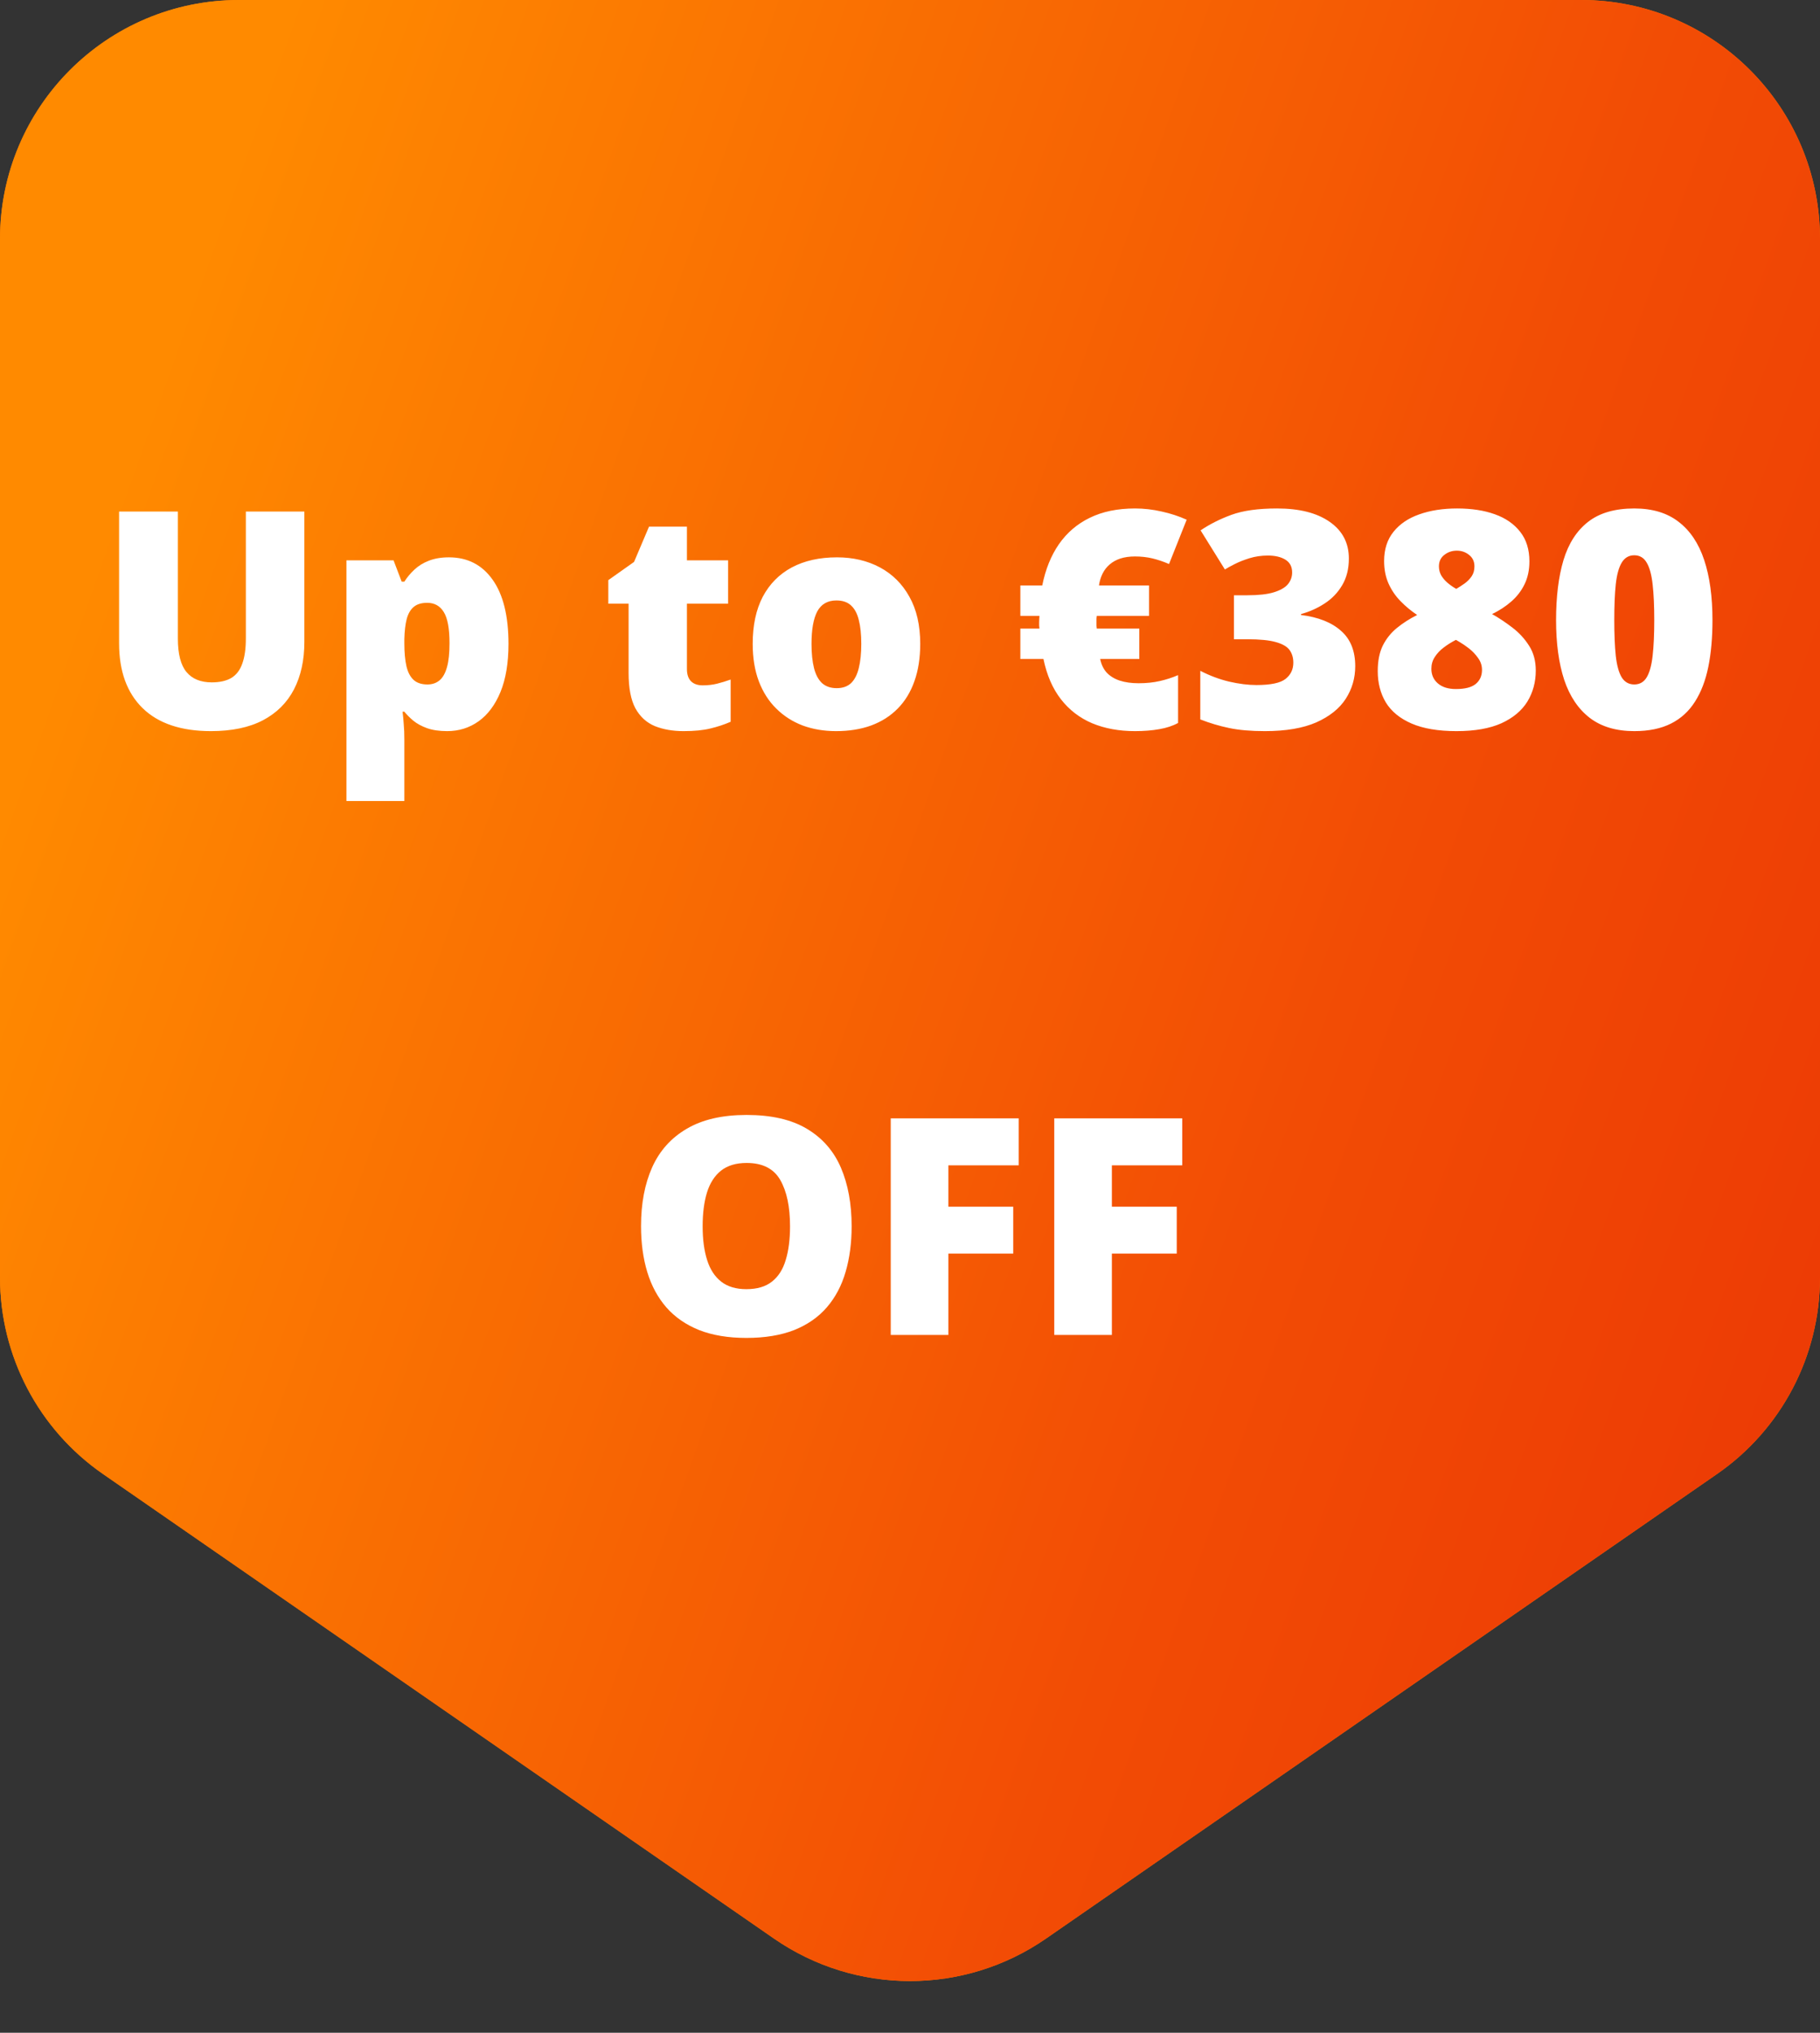
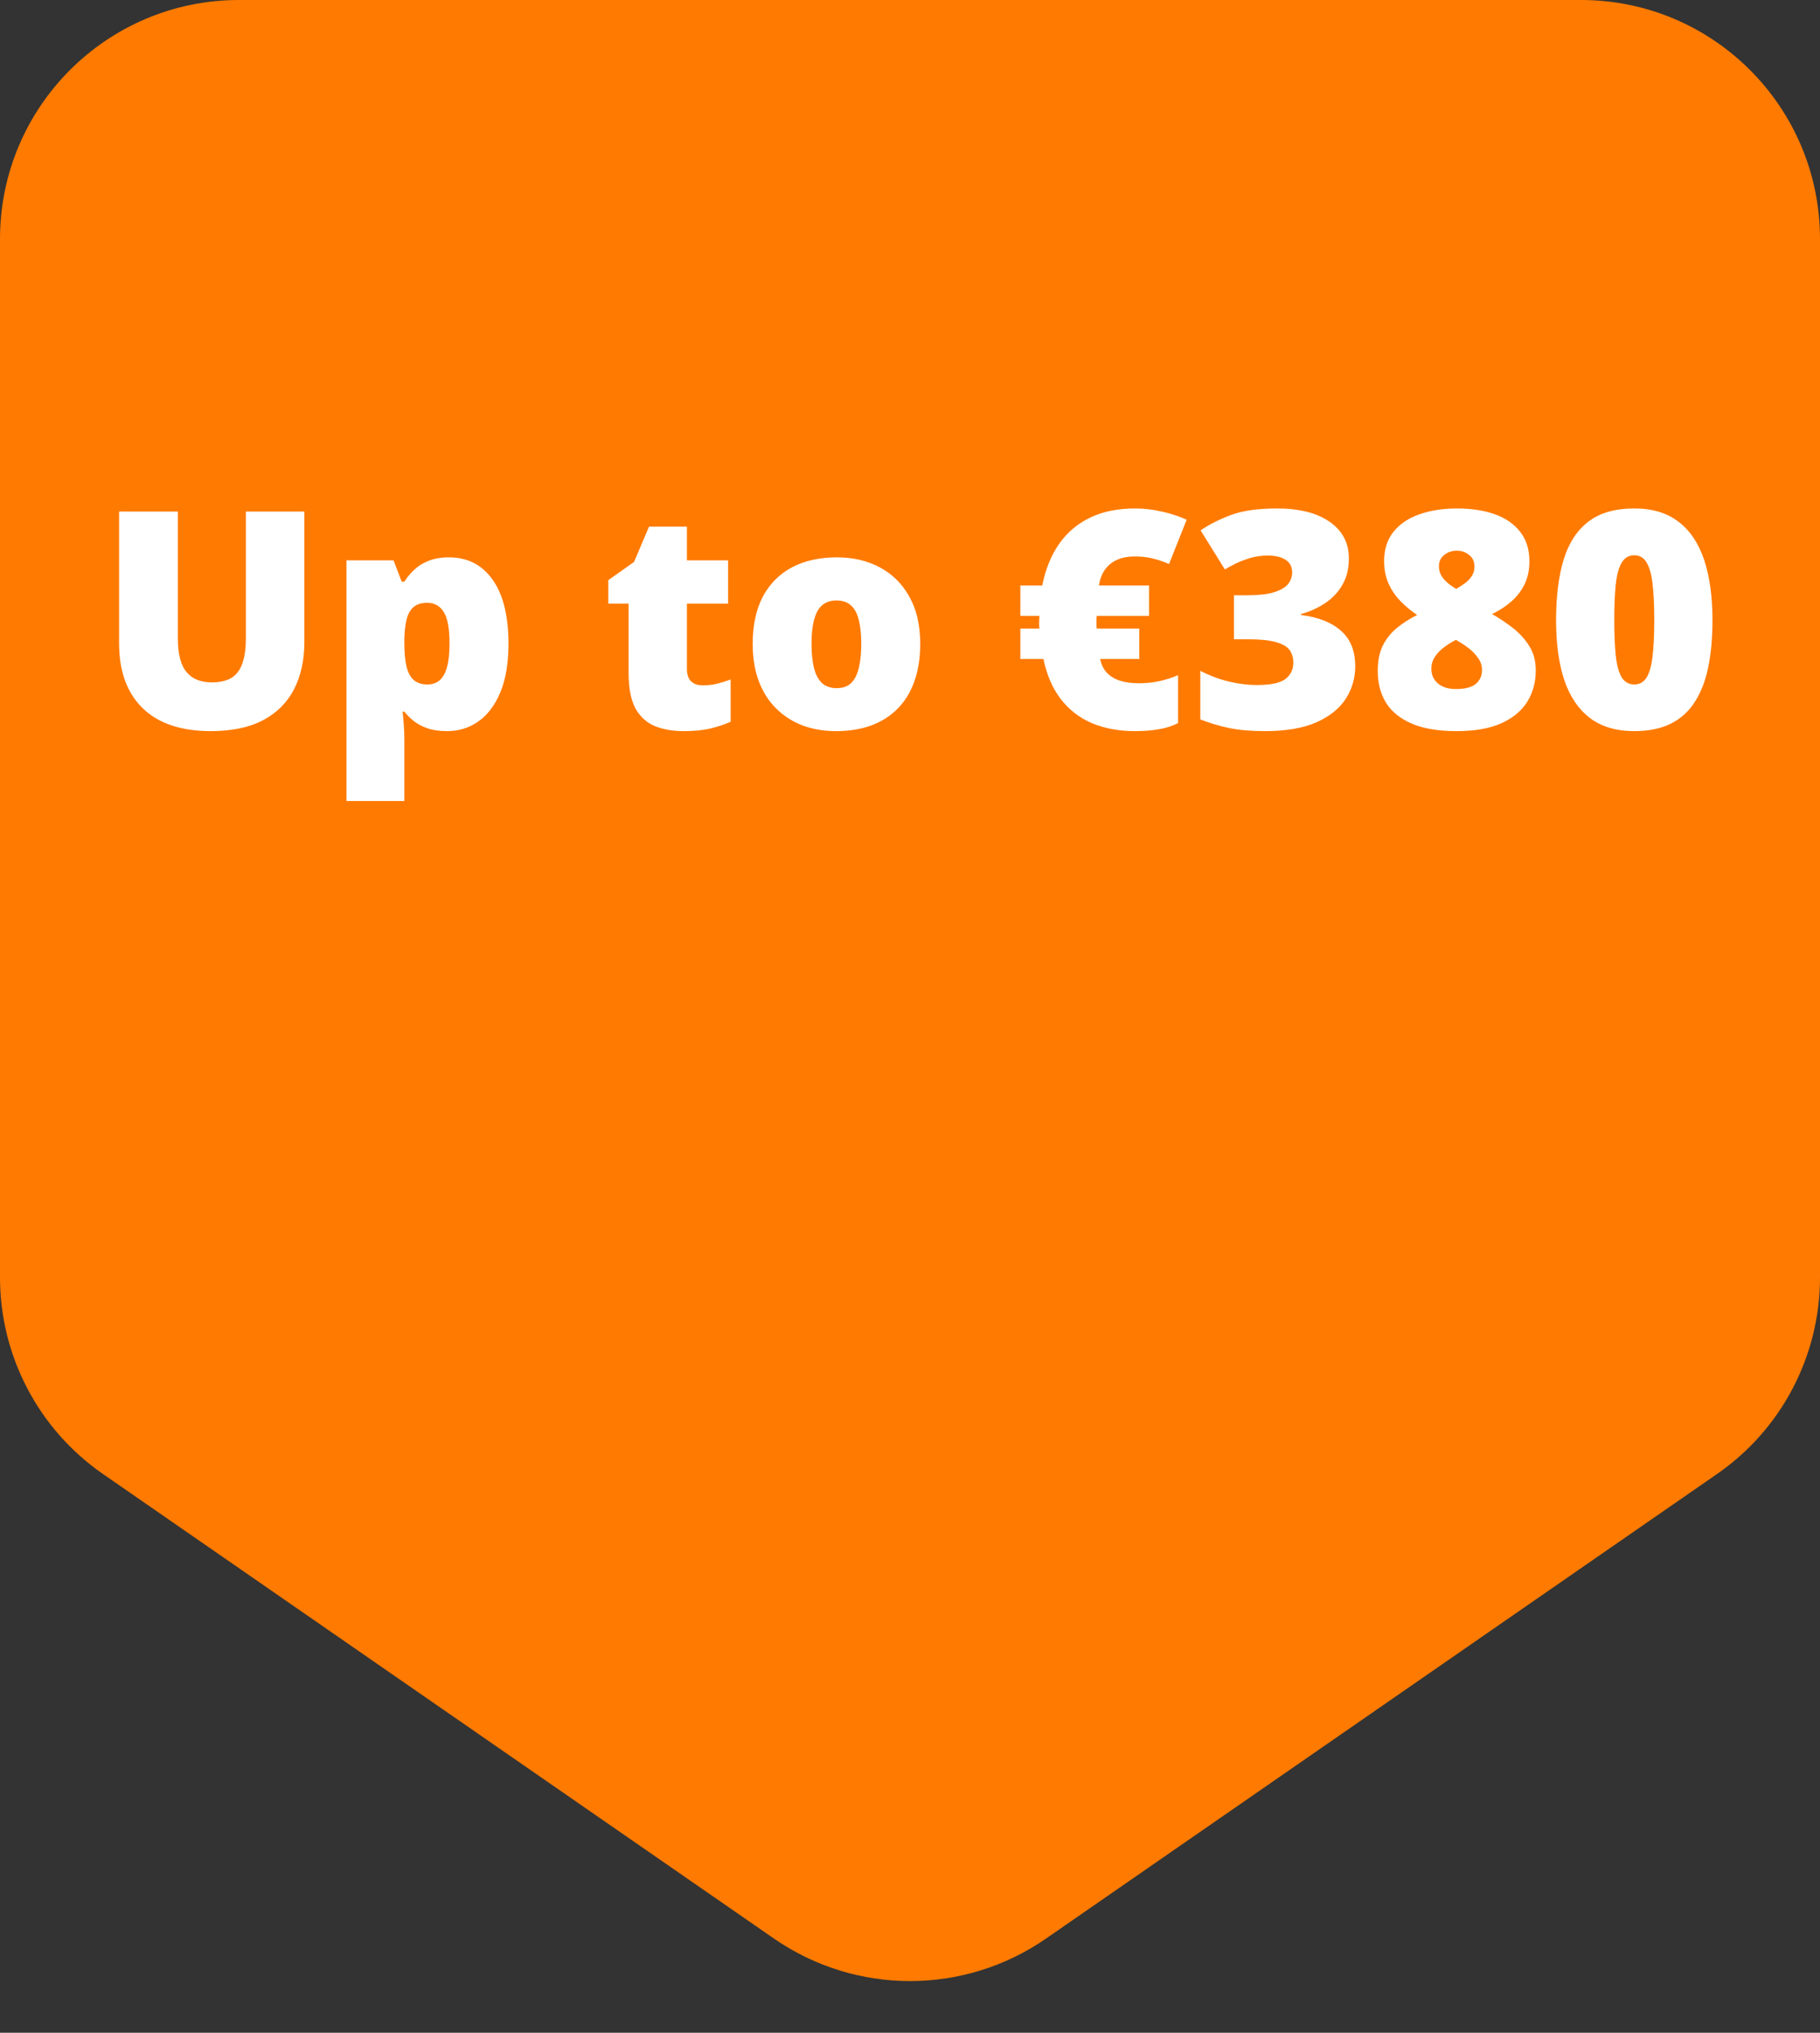
<svg xmlns="http://www.w3.org/2000/svg" fill="none" viewBox="0 0 60 67" height="67" width="60">
  <rect x="0" y="0" width="60" height="67" fill="#333333" stroke="none" />
  <path fill="#FF7A00" d="M60 42.105C60 44.691 58.732 47.111 56.606 48.583L34.484 63.896C31.786 65.763 28.214 65.763 25.516 63.896L3.394 48.583C1.268 47.111 5.25602e-06 44.691 5.74944e-06 42.105L1.22819e-05 7.878C1.31123e-05 3.527 3.527 -4.93702e-06 7.878 -4.55665e-06L52.122 -6.88718e-07C56.473 -3.0835e-07 60 3.527 60 7.878L60 42.105Z" />
-   <path fill="url(#paint0_linear_23977_10793)" d="M60 42.105C60 44.691 58.732 47.111 56.606 48.583L34.484 63.896C31.786 65.763 28.214 65.763 25.516 63.896L3.394 48.583C1.268 47.111 5.25602e-06 44.691 5.74944e-06 42.105L1.22819e-05 7.878C1.31123e-05 3.527 3.527 -4.93702e-06 7.878 -4.55665e-06L52.122 -6.88718e-07C56.473 -3.0835e-07 60 3.527 60 7.878L60 42.105Z" />
  <path fill="white" d="M10.034 16.861V21.158C10.034 21.757 9.92 22.278 9.692 22.721C9.465 23.16 9.123 23.5 8.667 23.741C8.211 23.979 7.64 24.098 6.953 24.098C5.97 24.098 5.22 23.845 4.702 23.341C4.185 22.836 3.926 22.123 3.926 21.202V16.861H5.864V21.051C5.864 21.555 5.959 21.922 6.147 22.149C6.336 22.377 6.615 22.491 6.982 22.491C7.246 22.491 7.461 22.442 7.627 22.345C7.793 22.244 7.913 22.086 7.988 21.871C8.066 21.656 8.105 21.38 8.105 21.041V16.861H10.034ZM14.8 18.37C15.412 18.37 15.892 18.616 16.24 19.107C16.588 19.596 16.763 20.3 16.763 21.222C16.763 21.85 16.675 22.379 16.499 22.809C16.323 23.235 16.082 23.557 15.776 23.775C15.474 23.99 15.129 24.098 14.741 24.098C14.481 24.098 14.259 24.065 14.077 24C13.898 23.935 13.748 23.854 13.628 23.756C13.511 23.658 13.412 23.559 13.33 23.458H13.271C13.288 23.585 13.301 23.722 13.31 23.868C13.324 24.015 13.33 24.186 13.33 24.381V26.402H11.421V18.468H12.974L13.242 19.171H13.33C13.421 19.028 13.532 18.896 13.662 18.775C13.792 18.652 13.95 18.554 14.136 18.482C14.325 18.408 14.546 18.37 14.8 18.37ZM14.082 19.869C13.896 19.869 13.75 19.913 13.643 20.001C13.535 20.089 13.457 20.222 13.408 20.401C13.363 20.577 13.337 20.797 13.33 21.061V21.212C13.33 21.505 13.353 21.752 13.398 21.954C13.444 22.153 13.522 22.304 13.633 22.408C13.743 22.509 13.896 22.56 14.092 22.56C14.251 22.56 14.385 22.514 14.492 22.423C14.6 22.332 14.681 22.187 14.736 21.988C14.792 21.79 14.819 21.528 14.819 21.202C14.819 20.717 14.756 20.374 14.629 20.172C14.505 19.97 14.323 19.869 14.082 19.869ZM23.164 22.589C23.337 22.589 23.494 22.571 23.638 22.535C23.781 22.499 23.931 22.454 24.087 22.398V23.79C23.879 23.881 23.657 23.954 23.423 24.01C23.192 24.068 22.895 24.098 22.534 24.098C22.176 24.098 21.86 24.042 21.587 23.932C21.314 23.818 21.1 23.622 20.947 23.346C20.797 23.066 20.723 22.677 20.723 22.179V19.898H20.054V19.122L20.903 18.521L21.396 17.359H22.646V18.468H24.004V19.898H22.646V22.052C22.646 22.231 22.692 22.366 22.783 22.457C22.874 22.545 23.001 22.589 23.164 22.589ZM30.337 21.222C30.337 21.684 30.273 22.094 30.146 22.452C30.02 22.81 29.836 23.111 29.595 23.355C29.354 23.6 29.062 23.785 28.721 23.912C28.379 24.036 27.993 24.098 27.564 24.098C27.163 24.098 26.795 24.036 26.46 23.912C26.128 23.785 25.838 23.6 25.591 23.355C25.343 23.111 25.151 22.81 25.015 22.452C24.881 22.094 24.814 21.684 24.814 21.222C24.814 20.61 24.925 20.092 25.146 19.669C25.371 19.246 25.69 18.924 26.104 18.702C26.52 18.481 27.017 18.37 27.593 18.37C28.123 18.37 28.595 18.481 29.009 18.702C29.422 18.924 29.746 19.246 29.98 19.669C30.218 20.092 30.337 20.61 30.337 21.222ZM26.753 21.222C26.753 21.537 26.781 21.804 26.836 22.023C26.891 22.237 26.979 22.402 27.1 22.516C27.223 22.626 27.384 22.682 27.583 22.682C27.782 22.682 27.939 22.626 28.057 22.516C28.174 22.402 28.259 22.237 28.311 22.023C28.366 21.804 28.394 21.537 28.394 21.222C28.394 20.906 28.366 20.642 28.311 20.431C28.259 20.219 28.172 20.06 28.052 19.952C27.935 19.845 27.775 19.791 27.573 19.791C27.284 19.791 27.074 19.912 26.943 20.152C26.816 20.393 26.753 20.75 26.753 21.222ZM37.417 16.759C37.713 16.759 38.008 16.793 38.301 16.861C38.597 16.926 38.87 17.016 39.121 17.13L38.54 18.59C38.351 18.509 38.167 18.447 37.988 18.404C37.809 18.362 37.619 18.341 37.417 18.341C37.235 18.341 37.074 18.364 36.934 18.409C36.797 18.455 36.68 18.52 36.582 18.605C36.484 18.689 36.406 18.79 36.348 18.907C36.289 19.024 36.25 19.155 36.23 19.298H37.881V20.299H36.157C36.154 20.318 36.151 20.348 36.148 20.387C36.148 20.422 36.148 20.463 36.148 20.509C36.148 20.551 36.148 20.59 36.148 20.626C36.151 20.662 36.154 20.693 36.157 20.719H37.559V21.72H36.27C36.305 21.899 36.377 22.049 36.484 22.169C36.595 22.286 36.738 22.374 36.914 22.433C37.093 22.491 37.301 22.52 37.539 22.52C37.79 22.52 38.023 22.496 38.237 22.447C38.452 22.398 38.652 22.333 38.838 22.252V23.829C38.665 23.924 38.459 23.992 38.218 24.034C37.98 24.076 37.713 24.098 37.417 24.098C36.89 24.098 36.419 24.011 36.006 23.839C35.592 23.663 35.249 23.399 34.976 23.048C34.702 22.696 34.51 22.254 34.399 21.72H33.638V20.719H34.268C34.264 20.693 34.261 20.66 34.258 20.621C34.258 20.579 34.258 20.541 34.258 20.509C34.258 20.47 34.259 20.426 34.263 20.377C34.266 20.328 34.268 20.302 34.268 20.299H33.638V19.298H34.36C34.465 18.77 34.647 18.318 34.907 17.94C35.171 17.56 35.511 17.268 35.928 17.066C36.348 16.861 36.844 16.759 37.417 16.759ZM44.468 18.409C44.468 18.748 44.395 19.041 44.248 19.288C44.105 19.532 43.913 19.732 43.672 19.889C43.434 20.045 43.174 20.162 42.891 20.24V20.27C43.46 20.341 43.9 20.515 44.209 20.792C44.522 21.065 44.678 21.454 44.678 21.959C44.678 22.35 44.574 22.708 44.365 23.033C44.157 23.355 43.833 23.614 43.394 23.81C42.954 24.002 42.389 24.098 41.699 24.098C41.237 24.098 40.843 24.064 40.518 23.995C40.192 23.927 39.876 23.832 39.57 23.712V22.11C39.88 22.27 40.197 22.389 40.523 22.467C40.851 22.542 41.151 22.579 41.421 22.579C41.89 22.579 42.209 22.512 42.378 22.379C42.55 22.245 42.637 22.066 42.637 21.842C42.637 21.679 42.596 21.541 42.515 21.427C42.433 21.313 42.282 21.225 42.06 21.163C41.842 21.101 41.528 21.07 41.118 21.07H40.679V19.62H41.128C41.492 19.62 41.781 19.588 41.992 19.523C42.207 19.457 42.362 19.369 42.456 19.259C42.55 19.145 42.598 19.015 42.598 18.868C42.598 18.679 42.524 18.539 42.378 18.448C42.231 18.357 42.038 18.311 41.797 18.311C41.582 18.311 41.38 18.341 41.191 18.399C41.003 18.458 40.838 18.523 40.698 18.595C40.558 18.666 40.453 18.725 40.381 18.77L39.58 17.481C39.876 17.28 40.215 17.109 40.596 16.969C40.98 16.829 41.481 16.759 42.1 16.759C42.835 16.759 43.413 16.905 43.833 17.198C44.256 17.491 44.468 17.895 44.468 18.409ZM48.037 16.759C48.509 16.759 48.922 16.822 49.277 16.949C49.635 17.076 49.915 17.27 50.117 17.53C50.319 17.787 50.42 18.111 50.42 18.502C50.42 18.788 50.366 19.041 50.259 19.259C50.155 19.474 50.01 19.662 49.824 19.825C49.642 19.985 49.43 20.123 49.19 20.24C49.414 20.367 49.637 20.515 49.858 20.685C50.08 20.854 50.264 21.054 50.41 21.285C50.557 21.513 50.63 21.785 50.63 22.101C50.63 22.481 50.537 22.823 50.352 23.126C50.166 23.425 49.881 23.663 49.497 23.839C49.113 24.011 48.62 24.098 48.018 24.098C47.415 24.098 46.922 24.015 46.538 23.849C46.154 23.683 45.871 23.451 45.688 23.155C45.509 22.856 45.42 22.511 45.42 22.12C45.42 21.788 45.475 21.508 45.586 21.28C45.7 21.052 45.855 20.859 46.05 20.699C46.245 20.54 46.468 20.396 46.719 20.27C46.52 20.136 46.338 19.985 46.172 19.815C46.006 19.646 45.874 19.453 45.776 19.234C45.679 19.016 45.63 18.769 45.63 18.492C45.63 18.108 45.732 17.787 45.938 17.53C46.143 17.273 46.426 17.081 46.787 16.954C47.152 16.824 47.568 16.759 48.037 16.759ZM47.188 22.042C47.188 22.241 47.259 22.402 47.402 22.525C47.546 22.649 47.744 22.711 47.998 22.711C48.294 22.711 48.511 22.656 48.648 22.545C48.787 22.431 48.857 22.276 48.857 22.081C48.857 21.935 48.813 21.803 48.726 21.686C48.641 21.565 48.542 21.461 48.428 21.373C48.314 21.285 48.215 21.217 48.13 21.168L47.998 21.09C47.852 21.165 47.717 21.249 47.593 21.344C47.472 21.435 47.375 21.539 47.3 21.656C47.225 21.77 47.188 21.899 47.188 22.042ZM48.027 18.15C47.868 18.15 47.73 18.198 47.612 18.292C47.495 18.383 47.437 18.509 47.437 18.668C47.437 18.772 47.461 18.87 47.51 18.961C47.562 19.049 47.63 19.13 47.715 19.205C47.803 19.28 47.9 19.348 48.008 19.41C48.102 19.355 48.195 19.295 48.286 19.23C48.377 19.164 48.454 19.086 48.516 18.995C48.578 18.904 48.608 18.795 48.608 18.668C48.608 18.509 48.55 18.383 48.433 18.292C48.319 18.198 48.184 18.15 48.027 18.15ZM56.455 20.44C56.455 21.013 56.41 21.526 56.318 21.979C56.227 22.428 56.081 22.81 55.879 23.126C55.68 23.442 55.417 23.683 55.088 23.849C54.759 24.015 54.355 24.098 53.877 24.098C53.281 24.098 52.793 23.953 52.412 23.663C52.031 23.37 51.75 22.952 51.567 22.408C51.388 21.861 51.299 21.205 51.299 20.44C51.299 19.669 51.38 19.01 51.543 18.463C51.709 17.913 51.981 17.491 52.358 17.198C52.736 16.905 53.242 16.759 53.877 16.759C54.473 16.759 54.959 16.905 55.337 17.198C55.718 17.488 55.999 17.908 56.182 18.458C56.364 19.005 56.455 19.666 56.455 20.44ZM53.218 20.44C53.218 20.906 53.234 21.297 53.267 21.612C53.302 21.928 53.367 22.166 53.462 22.325C53.56 22.481 53.698 22.56 53.877 22.56C54.056 22.56 54.193 22.481 54.287 22.325C54.382 22.166 54.447 21.93 54.482 21.617C54.518 21.301 54.536 20.909 54.536 20.44C54.536 19.968 54.518 19.575 54.482 19.259C54.447 18.943 54.382 18.705 54.287 18.546C54.193 18.383 54.056 18.302 53.877 18.302C53.698 18.302 53.56 18.383 53.462 18.546C53.367 18.705 53.302 18.943 53.267 19.259C53.234 19.575 53.218 19.968 53.218 20.44Z" />
-   <path fill="white" d="M28.076 40.421C28.076 40.971 28.009 41.472 27.876 41.925C27.746 42.374 27.541 42.761 27.261 43.087C26.981 43.412 26.621 43.663 26.182 43.839C25.742 44.011 25.216 44.098 24.605 44.098C24.006 44.098 23.486 44.011 23.047 43.839C22.611 43.663 22.251 43.414 21.968 43.092C21.685 42.766 21.475 42.377 21.338 41.925C21.201 41.472 21.133 40.968 21.133 40.411C21.133 39.669 21.255 39.024 21.499 38.477C21.746 37.927 22.127 37.503 22.642 37.203C23.156 36.9 23.814 36.749 24.614 36.749C25.428 36.749 26.089 36.9 26.597 37.203C27.108 37.506 27.482 37.932 27.72 38.482C27.957 39.033 28.076 39.679 28.076 40.421ZM23.164 40.421C23.164 40.851 23.213 41.22 23.311 41.529C23.408 41.839 23.563 42.076 23.774 42.242C23.986 42.408 24.263 42.491 24.605 42.491C24.959 42.491 25.241 42.408 25.449 42.242C25.661 42.076 25.812 41.839 25.903 41.529C25.998 41.22 26.045 40.851 26.045 40.421C26.045 39.776 25.938 39.267 25.723 38.893C25.508 38.518 25.138 38.331 24.614 38.331C24.266 38.331 23.984 38.416 23.77 38.585C23.558 38.754 23.403 38.995 23.306 39.308C23.211 39.62 23.164 39.991 23.164 40.421ZM31.265 44H29.365V36.861H33.584V38.409H31.265V39.772H33.403V41.319H31.265V44ZM36.655 44H34.756V36.861H38.975V38.409H36.655V39.772H38.794V41.319H36.655V44Z" />
  <defs>
    <linearGradient gradientUnits="userSpaceOnUse" y2="55.438" x2="80.027" y1="27" x1="-2.05539e-05" id="paint0_linear_23977_10793">
      <stop stop-color="#FF8A00" />
      <stop stop-color="#F24C05" offset="0.515" />
      <stop stop-color="#E62704" offset="1" />
    </linearGradient>
  </defs>
</svg>